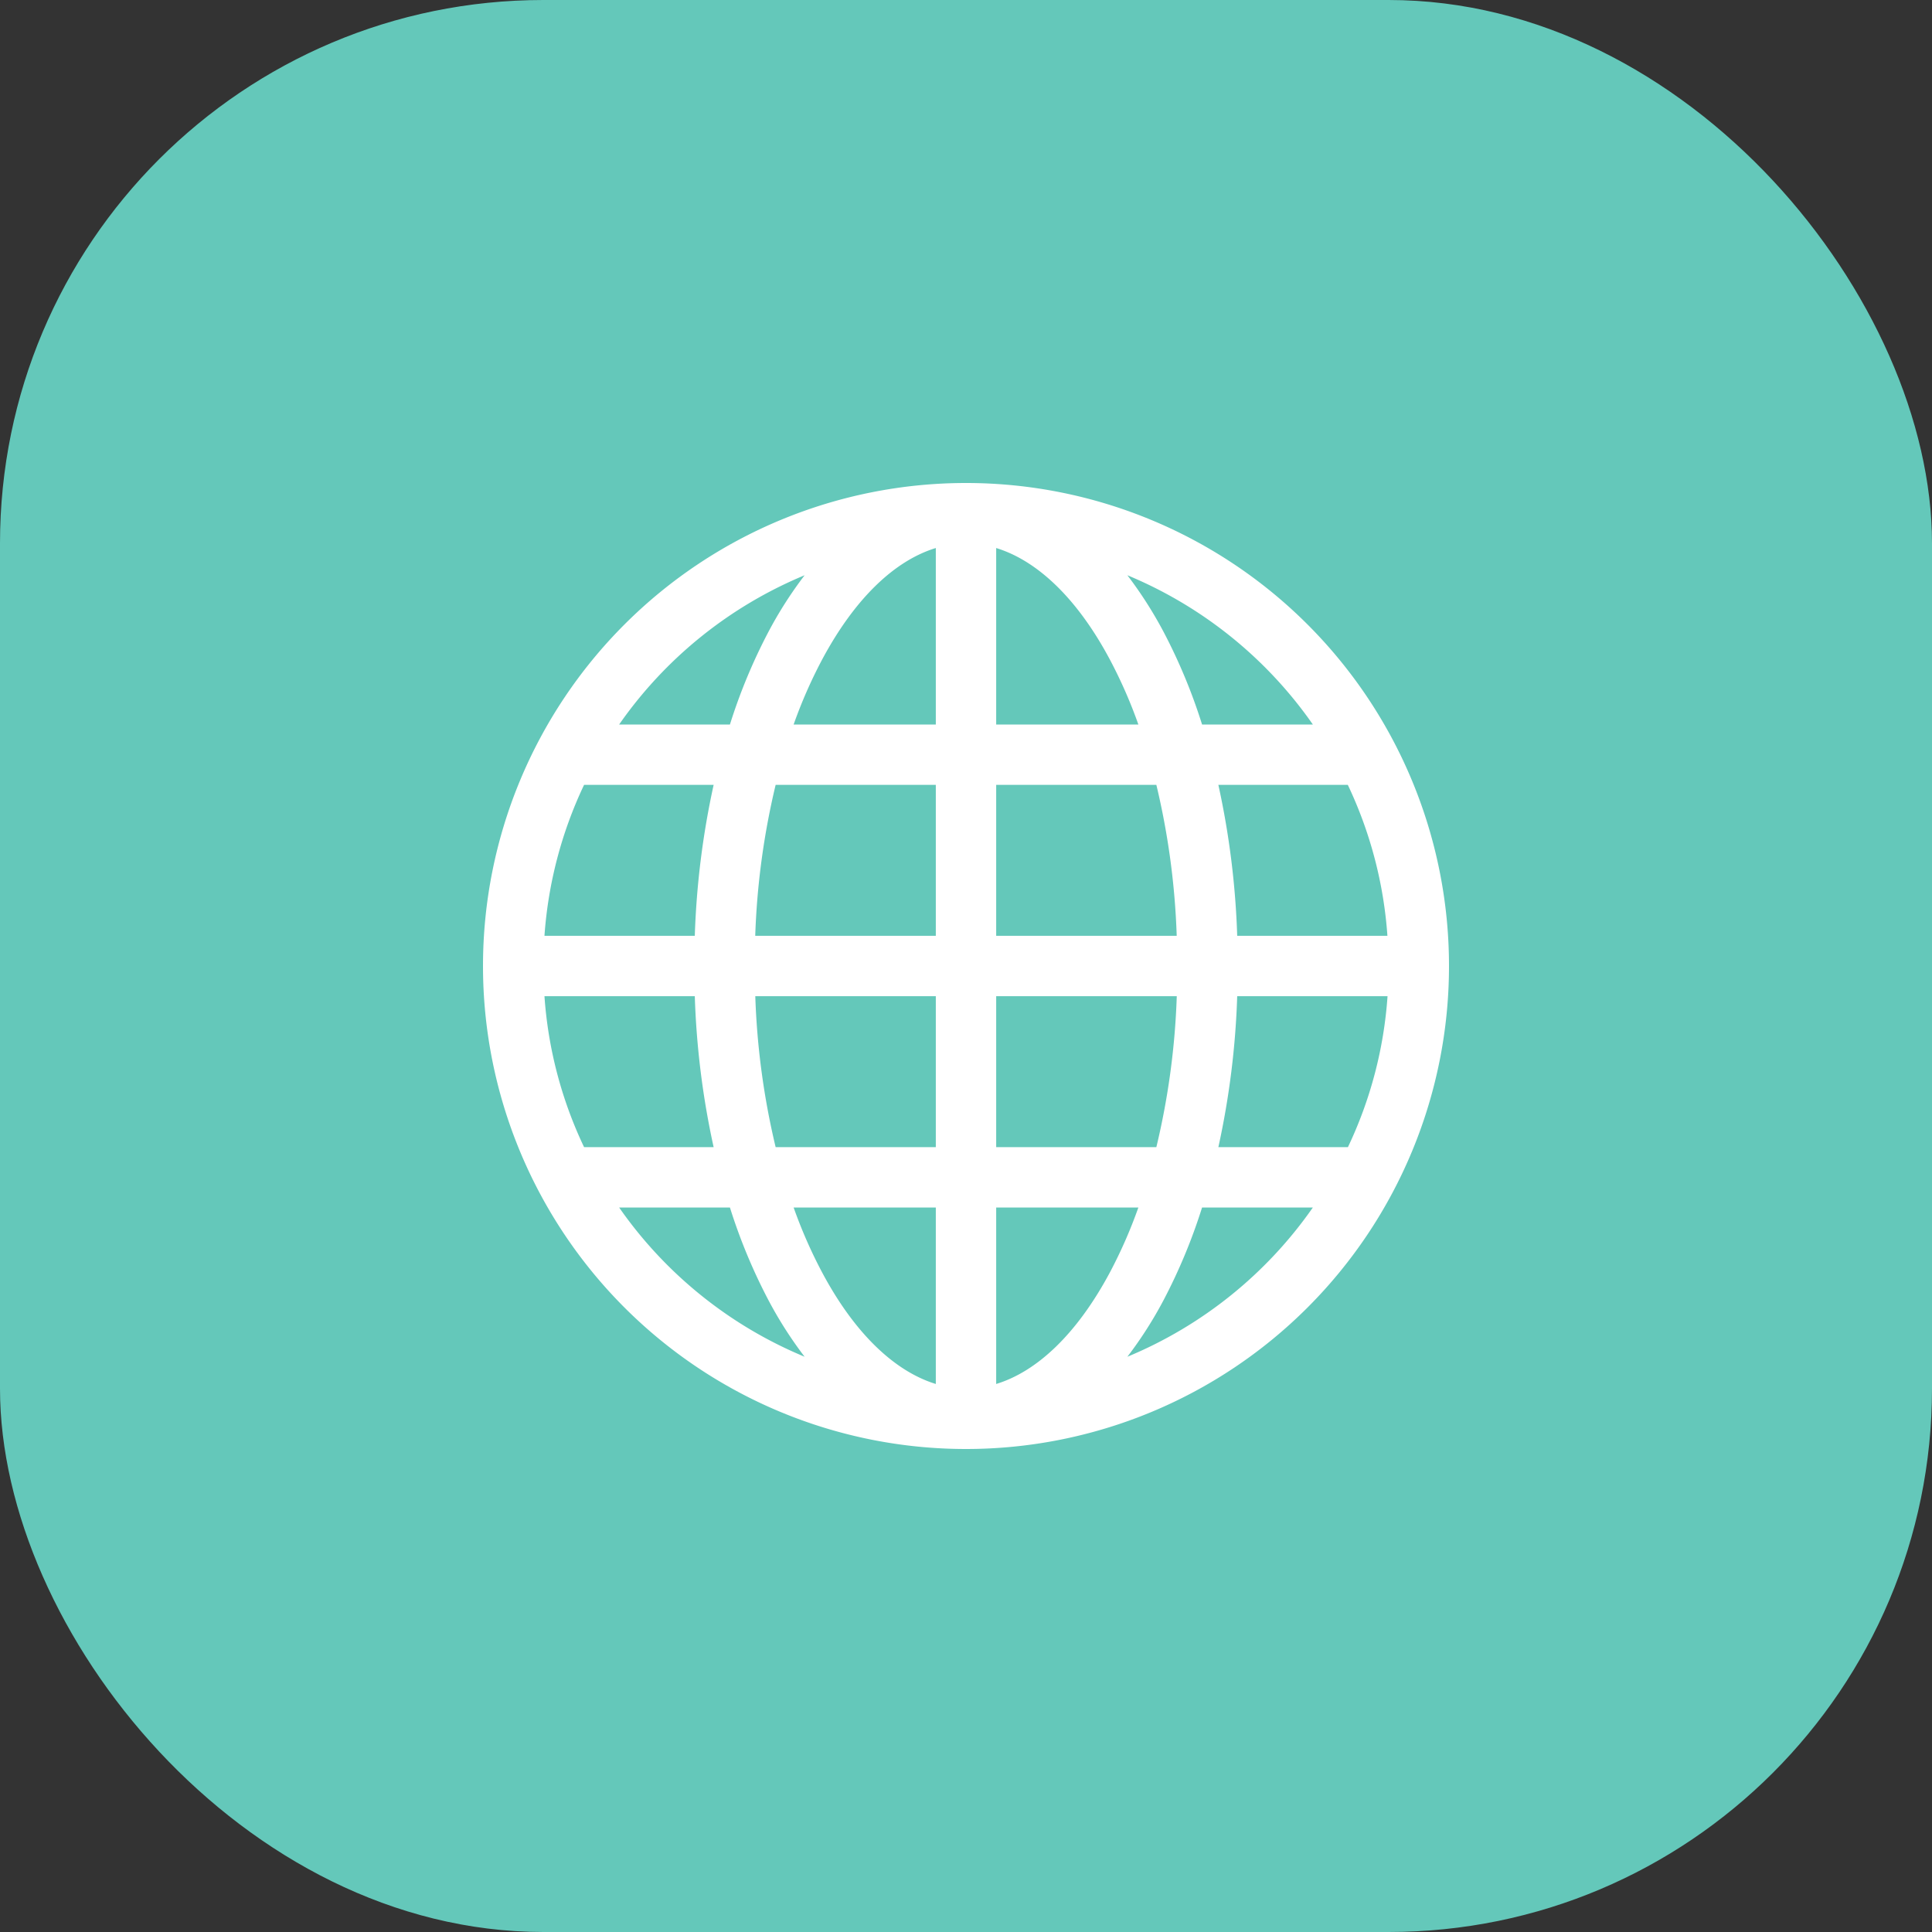
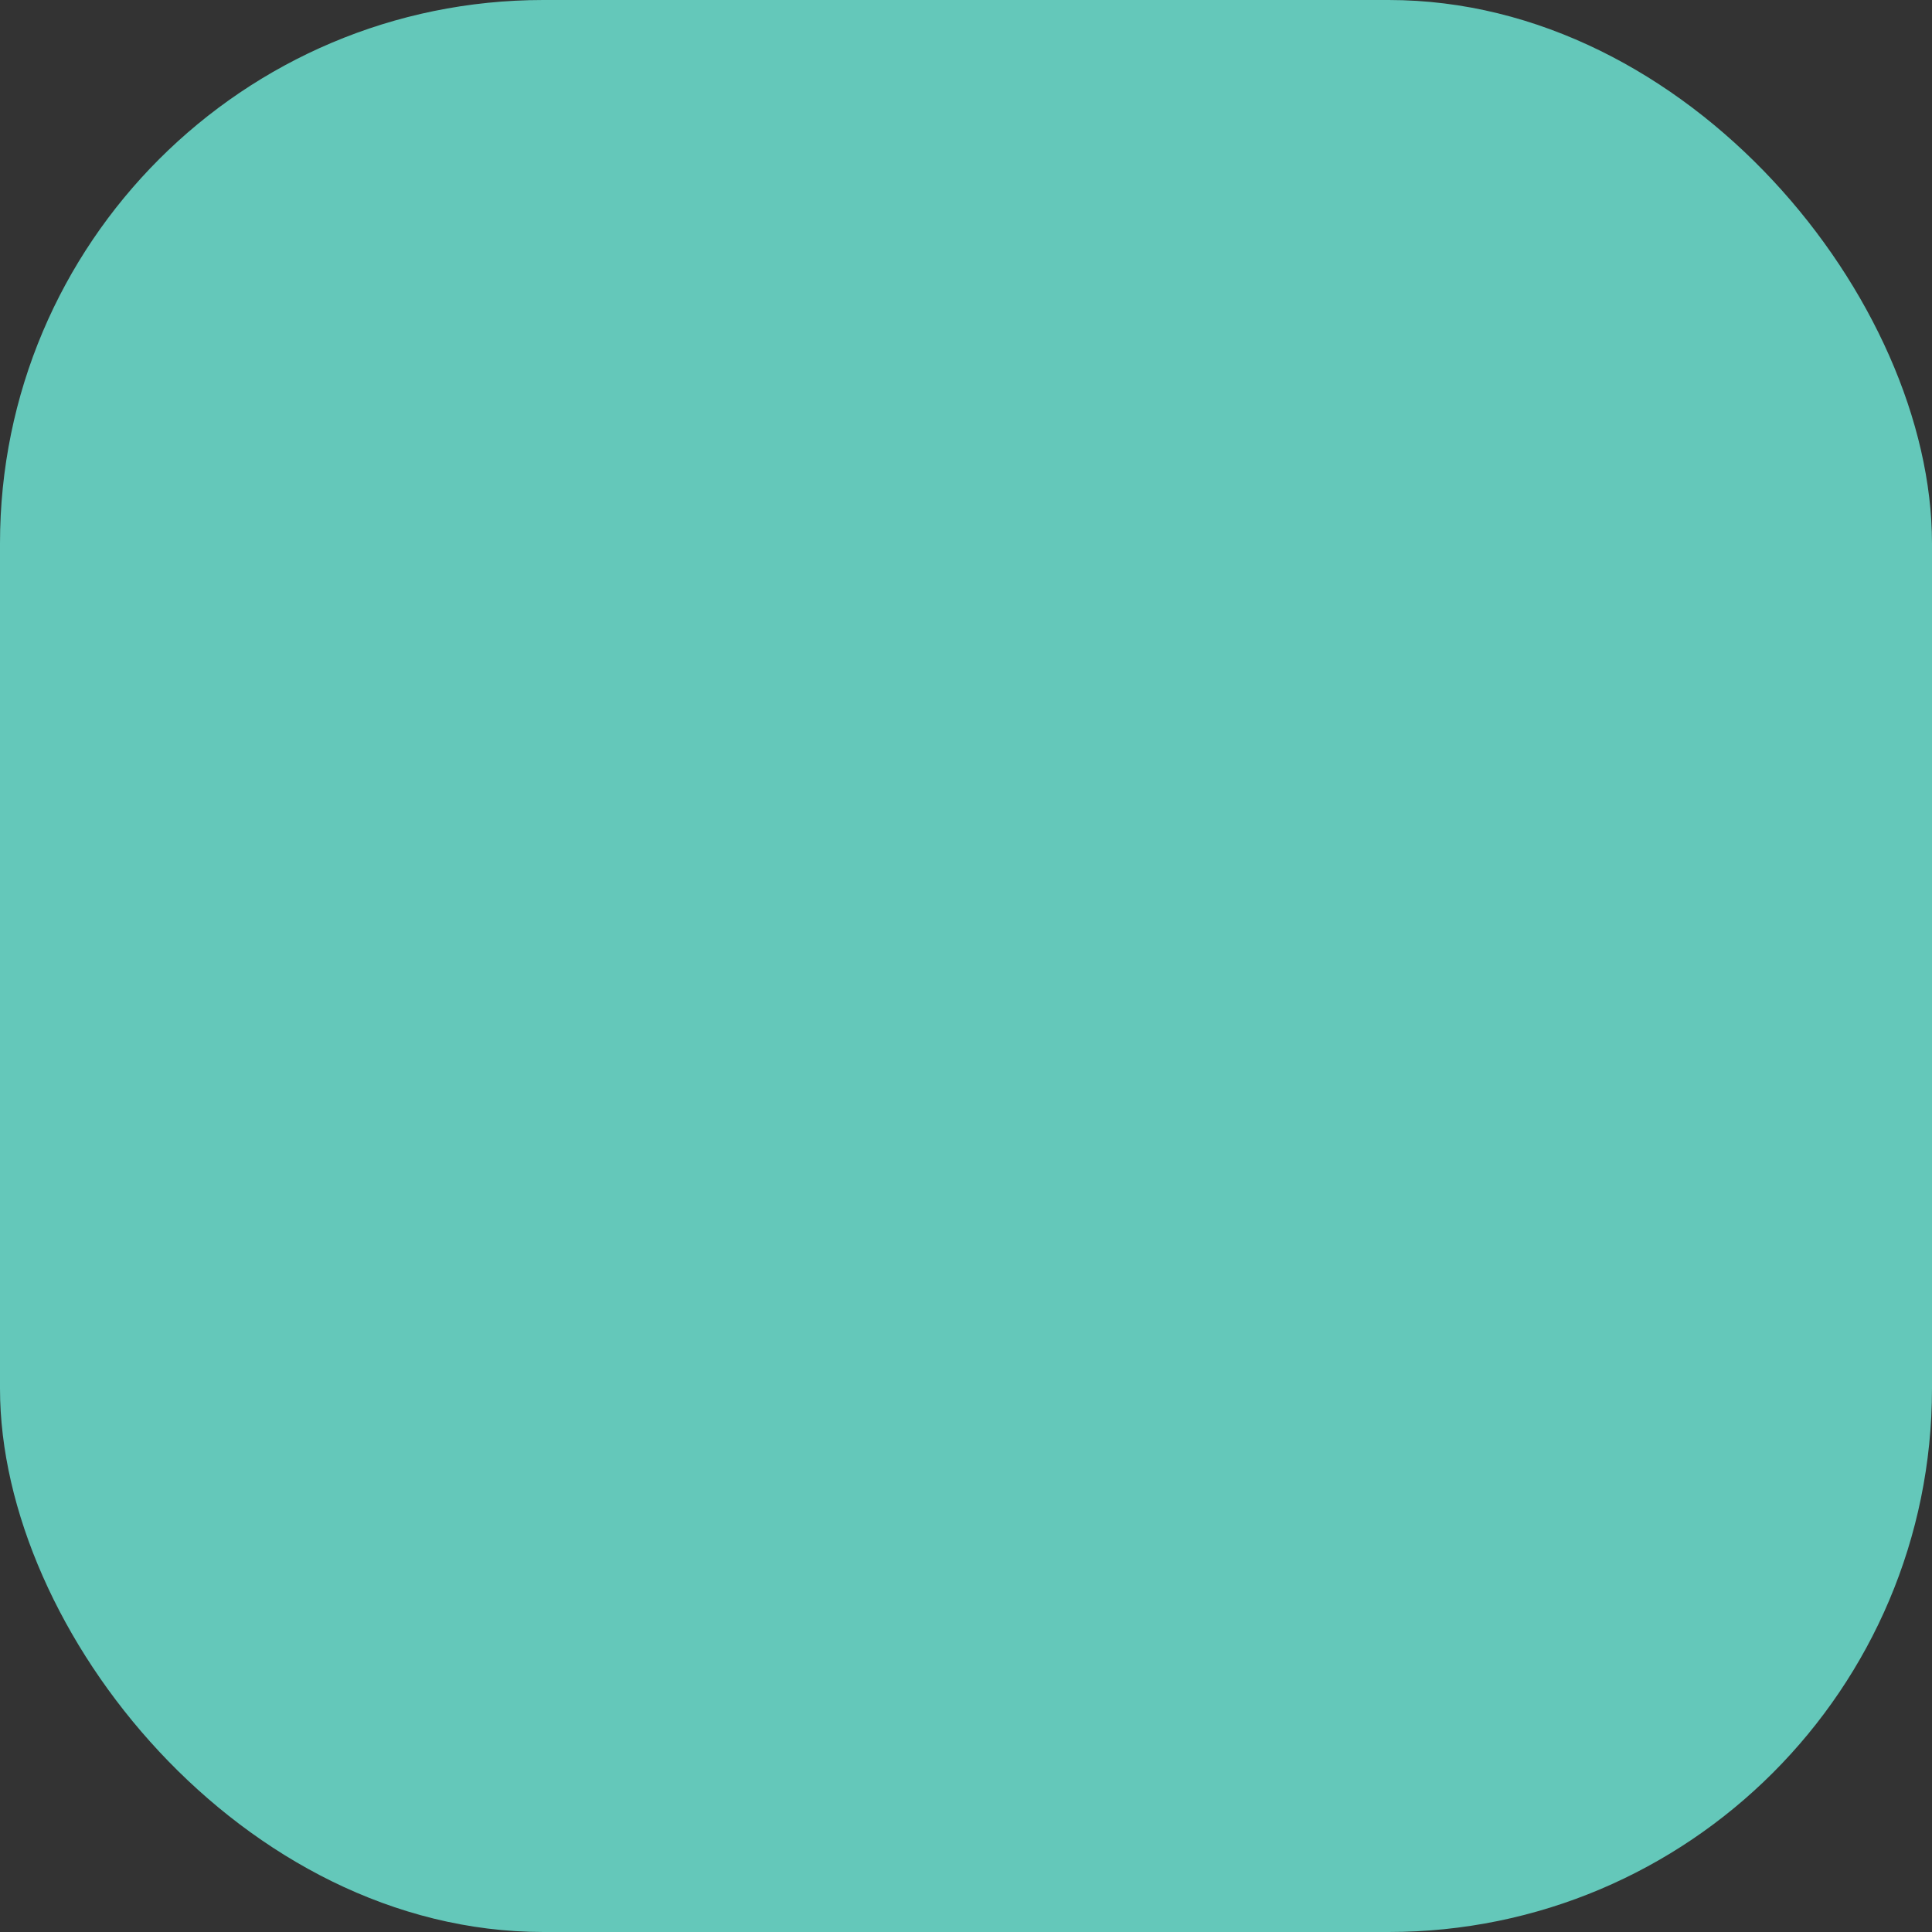
<svg xmlns="http://www.w3.org/2000/svg" width="64" height="64" viewBox="0 0 64 64">
  <rect x="0" y="0" width="64" height="64" fill="#333333" stroke="none" />
  <defs>
    <clipPath id="clip-path">
-       <rect id="矩形_146" data-name="矩形 146" width="32" height="32" transform="translate(86 171)" fill="#fff" />
-     </clipPath>
+       </clipPath>
  </defs>
  <g id="组_15041" data-name="组 15041" transform="translate(-70 -243)">
    <rect id="矩形_139" data-name="矩形 139" width="64" height="64" rx="18" transform="translate(70 243)" fill="#64c8ba" />
    <g id="蒙版组_19" data-name="蒙版组 19" transform="translate(0 88)" clip-path="url(#clip-path)">
-       <path id="globe" d="M0,16A16,16,0,1,1,16,32,16,16,0,0,1,0,16ZM15,2.154c-1.34.408-2.67,1.64-3.774,3.71A15.94,15.94,0,0,0,10.29,8H15V2.154ZM8.18,8A18.534,18.534,0,0,1,9.46,4.922a13.4,13.4,0,0,1,1.194-1.866A14.05,14.05,0,0,0,4.51,8ZM7.016,15a27.4,27.4,0,0,1,.624-5H3.348a13.916,13.916,0,0,0-1.312,5h4.98Zm2.678-5a25,25,0,0,0-.676,5H15V10ZM17,10v5h5.98a24.99,24.99,0,0,0-.674-5ZM9.02,17a25,25,0,0,0,.674,5H15V17ZM17,17v5h5.306a24.907,24.907,0,0,0,.676-5Zm-6.71,7a15.928,15.928,0,0,0,.936,2.136c1.1,2.07,2.436,3.3,3.774,3.71V24Zm.364,4.944A13.392,13.392,0,0,1,9.46,27.078,18.536,18.536,0,0,1,8.18,24H4.51a14.048,14.048,0,0,0,6.144,4.944ZM7.64,22a27.3,27.3,0,0,1-.624-5H2.036a13.853,13.853,0,0,0,1.312,5Zm13.706,6.944A14.048,14.048,0,0,0,27.49,24H23.82a18.54,18.54,0,0,1-1.28,3.078,13.376,13.376,0,0,1-1.194,1.866ZM17,24v5.846c1.34-.408,2.67-1.64,3.774-3.71A15.928,15.928,0,0,0,21.71,24H17Zm7.36-2h4.292a13.853,13.853,0,0,0,1.312-5h-4.98a27.3,27.3,0,0,1-.624,5Zm5.6-7a13.918,13.918,0,0,0-1.312-5H24.36a27.405,27.405,0,0,1,.624,5ZM22.54,4.922A18.51,18.51,0,0,1,23.82,8h3.67a14.048,14.048,0,0,0-6.144-4.944A13.575,13.575,0,0,1,22.54,4.922ZM21.71,8a15.932,15.932,0,0,0-.936-2.136c-1.1-2.07-2.434-3.3-3.774-3.71V8Z" transform="translate(86 171)" fill="#fff" />
+       <path id="globe" d="M0,16A16,16,0,1,1,16,32,16,16,0,0,1,0,16ZM15,2.154c-1.34.408-2.67,1.64-3.774,3.71A15.94,15.94,0,0,0,10.29,8H15V2.154ZM8.18,8A18.534,18.534,0,0,1,9.46,4.922a13.4,13.4,0,0,1,1.194-1.866A14.05,14.05,0,0,0,4.51,8ZM7.016,15a27.4,27.4,0,0,1,.624-5H3.348a13.916,13.916,0,0,0-1.312,5h4.98Zm2.678-5a25,25,0,0,0-.676,5H15V10ZM17,10v5h5.98a24.99,24.99,0,0,0-.674-5ZM9.02,17a25,25,0,0,0,.674,5H15V17ZM17,17v5h5.306a24.907,24.907,0,0,0,.676-5Zm-6.71,7a15.928,15.928,0,0,0,.936,2.136c1.1,2.07,2.436,3.3,3.774,3.71V24Zm.364,4.944A13.392,13.392,0,0,1,9.46,27.078,18.536,18.536,0,0,1,8.18,24H4.51a14.048,14.048,0,0,0,6.144,4.944ZM7.64,22a27.3,27.3,0,0,1-.624-5H2.036a13.853,13.853,0,0,0,1.312,5Zm13.706,6.944A14.048,14.048,0,0,0,27.49,24H23.82a18.54,18.54,0,0,1-1.28,3.078,13.376,13.376,0,0,1-1.194,1.866ZM17,24v5.846c1.34-.408,2.67-1.64,3.774-3.71A15.928,15.928,0,0,0,21.71,24H17Zm7.36-2h4.292h-4.98a27.3,27.3,0,0,1-.624,5Zm5.6-7a13.918,13.918,0,0,0-1.312-5H24.36a27.405,27.405,0,0,1,.624,5ZM22.54,4.922A18.51,18.51,0,0,1,23.82,8h3.67a14.048,14.048,0,0,0-6.144-4.944A13.575,13.575,0,0,1,22.54,4.922ZM21.71,8a15.932,15.932,0,0,0-.936-2.136c-1.1-2.07-2.434-3.3-3.774-3.71V8Z" transform="translate(86 171)" fill="#fff" />
    </g>
  </g>
</svg>